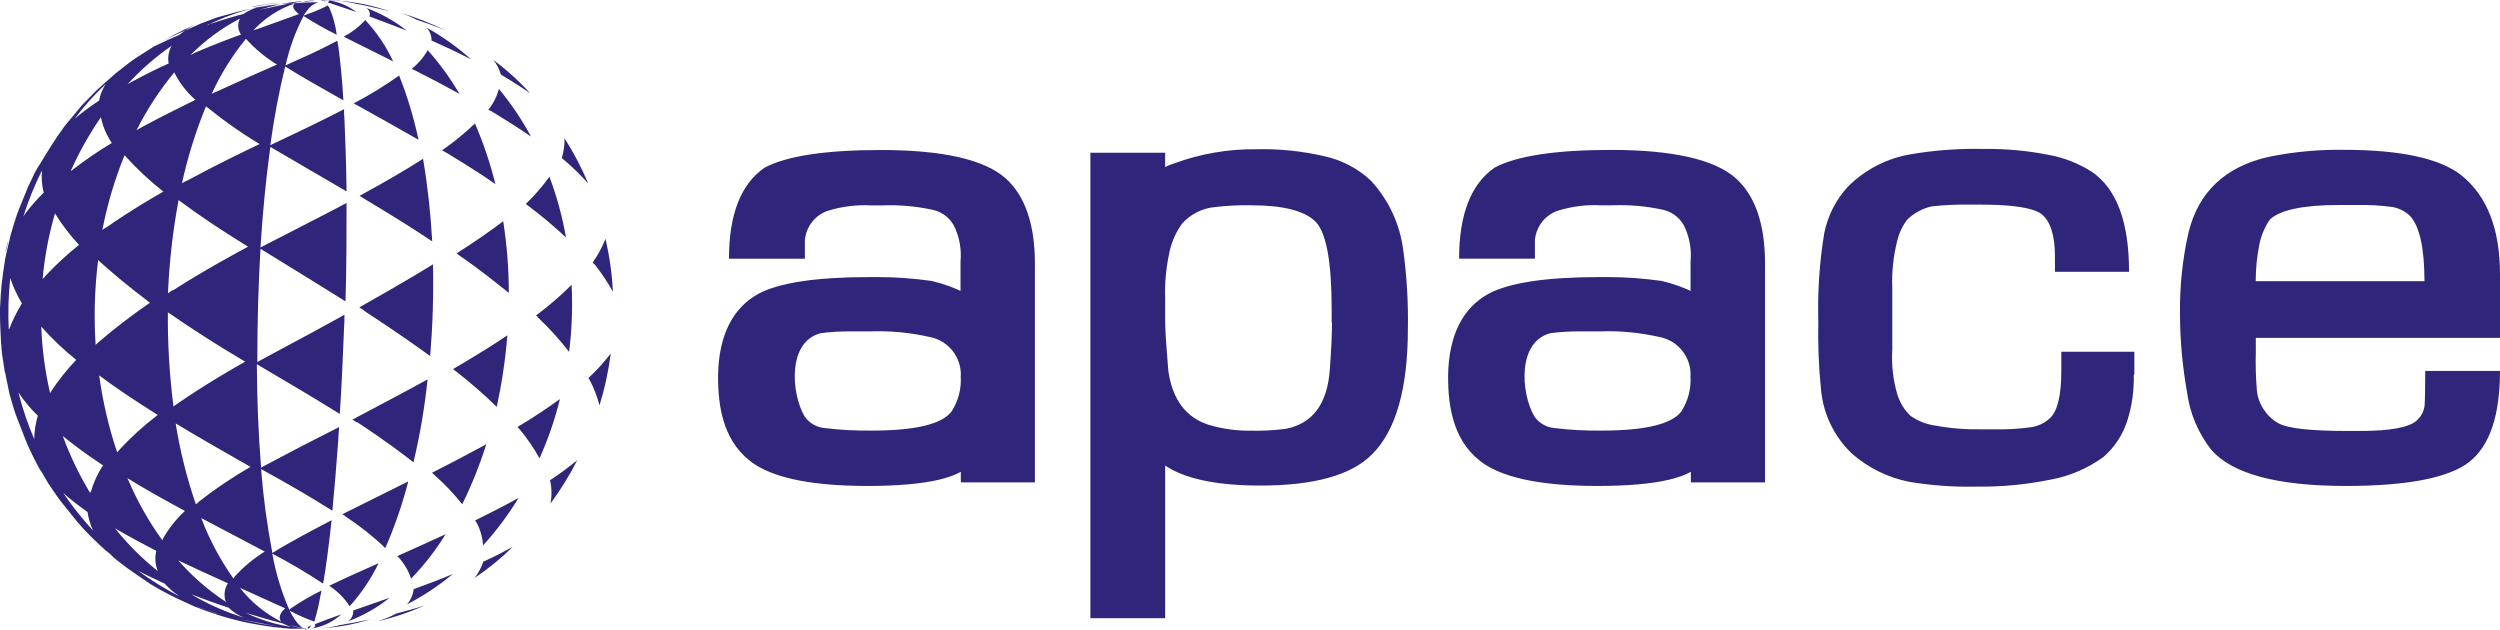
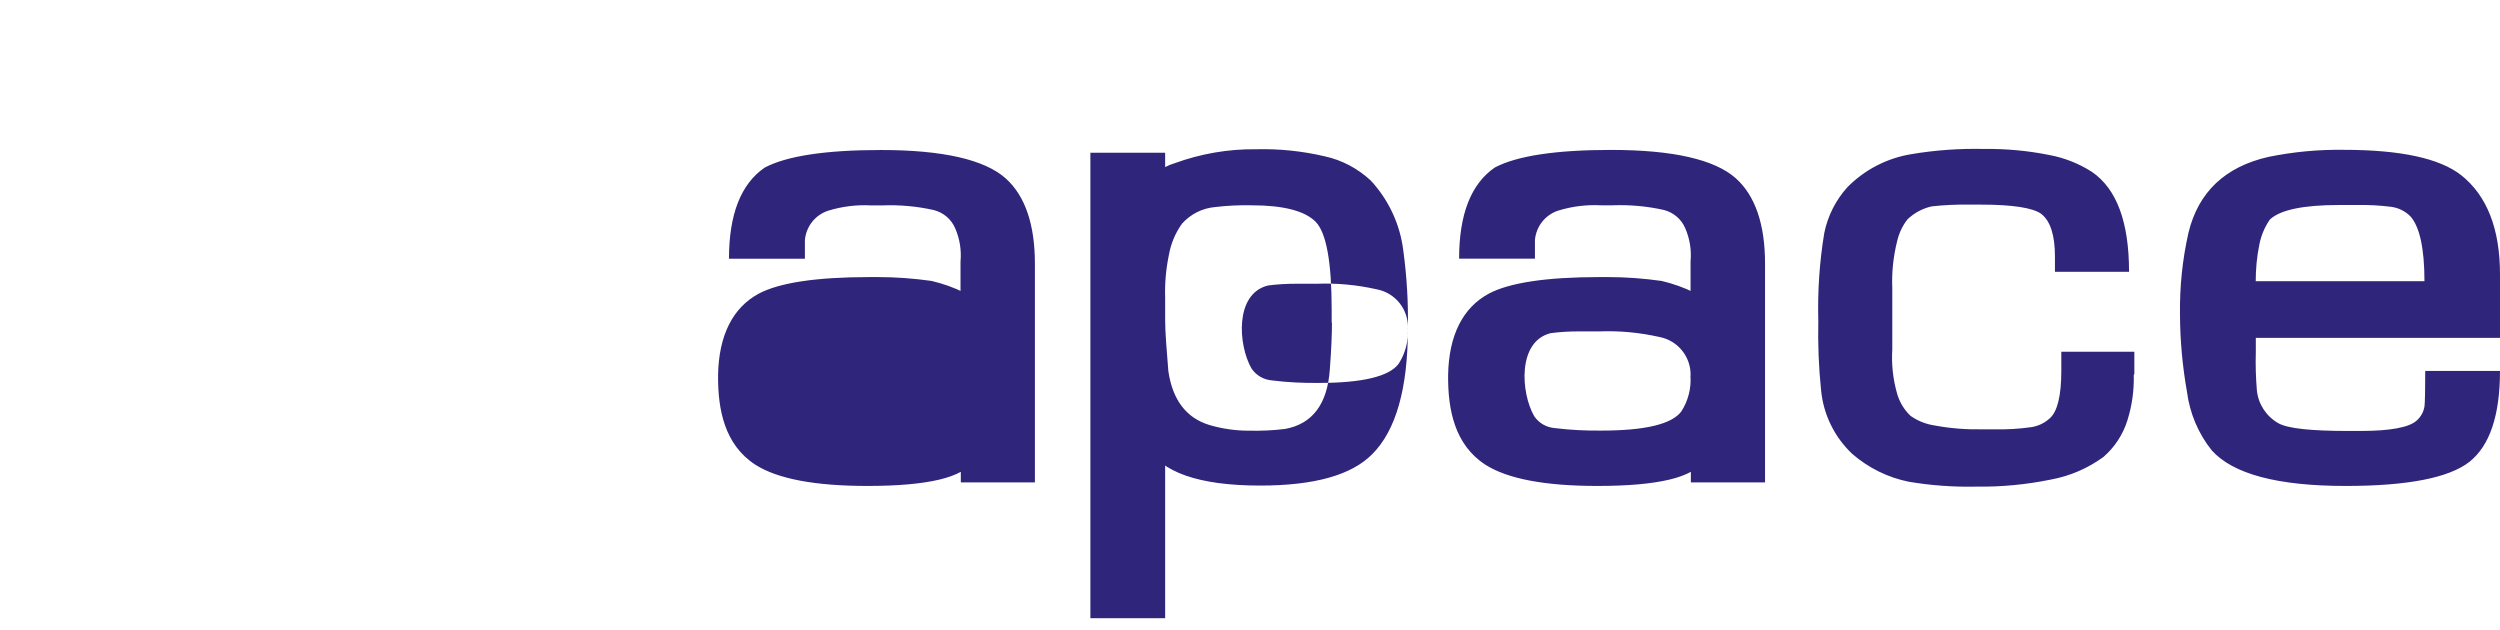
<svg xmlns="http://www.w3.org/2000/svg" id="Ebene_1" data-name="Ebene 1" viewBox="0 0 259.13 65.35">
  <defs>
    <style> .cls-1 { fill: #2f267b; } </style>
  </defs>
  <g id="Apace_logo" data-name="Apace logo">
-     <path id="Pfad_2749" data-name="Pfad 2749" class="cls-1" d="M175.23,38.99c.08-1.96-1.29-3.69-3.22-4.06-2.04-.46-4.13-.66-6.22-.58h-2.12c-.98,0-1.96.05-2.93.18-3.47.84-3.11,6.18-1.72,8.6.48.72,1.26,1.17,2.12,1.24,1.61.2,3.24.28,4.86.26,4.5,0,7.28-.66,8.27-1.98.71-1.1,1.04-2.39.95-3.69M182.94,50h-7.68v-4.17l.15.4,1.1,1.54c-.99,1.72-4.64,2.6-10.94,2.6-5.41,0-9.29-.73-11.59-2.19-3.22-2.08-3.91-5.74-3.88-9.29.07-4.21,1.57-7.02,4.21-8.45,2.12-1.13,5.96-1.72,11.48-1.72h.88c1.86,0,3.72.14,5.56.4,1.19.28,2.35.69,3.44,1.24,1.9,1.06,1.86,2.3-.44,1.5v-4.76c.11-1.17-.08-2.36-.55-3.44-.4-.95-1.23-1.65-2.23-1.9-1.75-.39-3.55-.55-5.34-.48h-1.17c-1.5-.08-2.99.11-4.43.55-1.34.44-2.28,1.63-2.41,3.04v1.94h-7.86c0-4.61,1.24-7.75,3.69-9.44,2.27-1.21,6.29-1.83,12.07-1.83,6.4,0,10.72.99,12.91,2.93,2.01,1.79,3.04,4.76,3.04,8.85v22.71-.03ZM251.3,29.15c0-3.44-.51-5.67-1.46-6.73-.55-.55-1.27-.9-2.05-.99-1.13-.14-2.26-.2-3.4-.18h-1.98c-3.69,0-6.07.51-7.13,1.5-.55.79-.92,1.69-1.1,2.63-.25,1.24-.37,2.5-.37,3.77h17.48ZM259.13,38.41c0,4.65-1.06,7.79-3.18,9.47-2.12,1.65-6.4,2.49-12.8,2.49-7.1,0-11.7-1.24-13.9-3.69-1.39-1.74-2.27-3.83-2.56-6.03-.47-2.66-.72-5.35-.73-8.05-.04-2.85.25-5.7.88-8.48,1.02-4.21,3.8-6.84,8.3-7.86,2.56-.52,5.17-.77,7.79-.73,5.89,0,9.95.88,12.18,2.63,2.67,2.12,4.02,5.56,4.02,10.28v6.58h-25.31v1.46c-.04,1.33,0,2.66.11,3.99.15,1.43.98,2.69,2.23,3.4.99.55,3.4.8,7.28.8h1.21c3.11,0,5.05-.37,5.82-1.06.46-.39.76-.94.84-1.54.04-.4.07-1.61.07-3.62h7.72l.04-.02ZM221.17,38.85c.04,1.6-.18,3.19-.66,4.72-.46,1.47-1.32,2.79-2.49,3.8-1.62,1.18-3.48,1.98-5.45,2.34-2.55.52-5.15.77-7.75.73-2.34.05-4.68-.12-6.99-.51-2.17-.44-4.18-1.44-5.85-2.89-1.83-1.73-2.98-4.07-3.22-6.58-.25-2.39-.34-4.8-.29-7.2-.08-3.05.12-6.1.62-9.11.36-1.77,1.19-3.42,2.41-4.76,1.77-1.79,4.06-2.98,6.55-3.4,2.52-.43,5.08-.61,7.64-.55,2.25-.03,4.49.18,6.69.62,1.59.29,3.1.89,4.46,1.76,2.56,1.76,3.84,5.19,3.84,10.35h-7.68v-1.58c0-2.23-.48-3.69-1.43-4.43-.88-.62-2.96-.95-6.22-.95h-1.28c-1.28-.02-2.57.04-3.84.18-.95.21-1.82.68-2.52,1.35-.51.66-.87,1.42-1.06,2.23-.4,1.59-.58,3.23-.51,4.86v6.4c-.1,1.55.08,3.11.51,4.61.26.87.73,1.65,1.39,2.27.74.52,1.59.86,2.49.99,1.6.3,3.23.43,4.86.4h1.28c1.28.03,2.57-.04,3.84-.22.73-.1,1.4-.42,1.94-.91.8-.69,1.21-2.34,1.21-4.94v-1.97h7.57v2.34l-.07.04ZM138.03,33.46v-1.35c0-4.94-.55-7.97-1.65-9.11-1.1-1.13-3.33-1.72-6.62-1.72-1.27-.03-2.54.03-3.8.18-1.32.11-2.55.73-3.44,1.72-.68.95-1.14,2.03-1.35,3.18-.31,1.48-.45,2.99-.4,4.5v2.3c0,1.28.15,3.04.33,5.3.44,3,1.86,4.87,4.28,5.6,1.34.39,2.73.59,4.13.58,1.23.03,2.47-.03,3.69-.18,2.82-.51,4.39-2.56,4.64-6.18.15-2.01.22-3.62.22-4.83h-.04ZM145.93,34.05c0,6.22-1.24,10.57-3.69,13.02-2.16,2.19-6.03,3.26-11.63,3.26-6.36,0-10.28-1.39-11.74-4.1h1.9v17.85h-7.75V15.83h7.75v4.61l-.77-2.6c.5-.42,1.09-.73,1.72-.91,2.73-1,5.62-1.5,8.52-1.46,2.37-.06,4.75.19,7.06.73,1.8.39,3.45,1.27,4.79,2.52,1.86,2.01,3.04,4.56,3.37,7.28.36,2.67.52,5.36.47,8.05h0ZM99.59,38.99c.08-1.96-1.29-3.69-3.22-4.06-2.04-.46-4.13-.66-6.22-.58h-2.12c-.98,0-1.96.05-2.93.18-3.48.84-3.11,6.18-1.72,8.6.48.72,1.26,1.17,2.12,1.24,1.61.2,3.24.28,4.86.26,4.5,0,7.28-.66,8.27-1.98.71-1.1,1.04-2.39.95-3.69v.03ZM107.27,50h-7.68v-4.17l.15.4,1.1,1.54c-.99,1.72-4.65,2.6-10.94,2.6-5.41,0-9.29-.73-11.59-2.19-3.22-2.08-3.91-5.74-3.88-9.29.07-4.21,1.57-7.02,4.21-8.45,2.12-1.13,5.96-1.72,11.48-1.72h.88c1.86,0,3.72.14,5.56.4,1.19.28,2.35.69,3.44,1.24,1.9,1.06,1.87,2.3-.44,1.5v-4.75c.11-1.17-.08-2.36-.55-3.44-.4-.95-1.23-1.65-2.23-1.9-1.75-.39-3.55-.55-5.34-.48h-1.17c-1.5-.08-2.99.11-4.43.55-1.34.44-2.28,1.63-2.41,3.04v1.94h-7.87c0-4.61,1.24-7.75,3.69-9.44,2.27-1.21,6.3-1.83,12.07-1.83,6.4,0,10.72.99,12.91,2.93,2.01,1.79,3.04,4.76,3.04,8.85v22.71-.04Z" />
-     <path id="Pfad_2750" data-name="Pfad 2750" class="cls-1" d="M36.87,10.83c2.38,1.32,4.28,2.38,6.51,3.66-.48-2.27-1.15-4.5-2.01-6.66-1.51,1.07-3.08,2.04-4.72,2.89.07,0,.15.07.22.11M35.92,3.95l4.83,2.41c-.73-1.57-1.7-3.02-2.89-4.28-.64.7-1.39,1.28-2.23,1.72l.29.15h0ZM37.71,32.19c3.91,2.56,5.81,3.95,6.88,4.72.26-3.16.36-6.34.29-9.51-1.83,1.13-3.77,2.27-7.64,4.46.15.11.37.22.51.33h-.04ZM35.84,53.55c1.46.96,2.84,2.05,4.1,3.26.97-2.24,1.77-4.55,2.38-6.91-2.27,1.13-4.57,2.27-6.84,3.4.12.06.23.14.33.22l.03.04ZM37.01,43.75c3.33,2.19,5.08,3.58,5.85,4.17.67-2.83,1.16-5.71,1.46-8.6-2.23,1.24-4.06,2.19-7.79,4.17.15.09.3.19.44.29l.03-.03ZM37.74,20.59c3.91,2.34,5.96,3.69,7.06,4.43-.16-2.87-.47-5.73-.95-8.56-1.94,1.24-3.77,2.3-6.58,3.84.15.07.33.22.47.29h0ZM34.23,60.79c.8.54,1.49,1.23,2.01,2.05,1.21-1.34,2.22-2.84,3-4.46-2.05.91-3.62,1.61-5.12,2.34.04.02.08.04.11.07h0ZM32.66,64.74c.11.37-.4.4-.58.44h0c1.23-.15,2.38-.67,3.29-1.5-1.43.51-2.12.77-2.74,1.02v.04h.04ZM42.98,7.28c2.45,1.24,3.91,2.05,4.64,2.45-.94-1.62-2.04-3.14-3.29-4.53-.42.75-.98,1.4-1.65,1.94.1.04.2.09.3.15ZM46.16,15.76c2.78,1.68,4.43,2.78,5.19,3.33-.53-2.15-1.24-4.26-2.12-6.29-1.06,1.01-2.2,1.94-3.4,2.78.11.07.26.15.37.22l-.04-.04ZM38.51,1.79c1.79.66,3.11,1.17,3.66,1.39-1.29-1.02-2.73-1.82-4.28-2.38.35.15.53.55.4.91.07,0,.15.07.22.07h0ZM47.51,26.41c2.6,1.79,4.21,3.15,5.23,3.95,0-2.49-.2-4.97-.58-7.43-1.46,1.1-2.82,2.05-4.83,3.33.07.04.13.09.18.15h0ZM47.25,38.48c1.48,1.15,2.9,2.39,4.24,3.69.53-2.45.9-4.93,1.1-7.42-1.76,1.21-3.37,2.16-5.63,3.51.11.07.22.18.33.26l-.04-.04ZM41.33,57.79c.58.63,1.01,1.38,1.28,2.19,1.35-1.4,2.56-2.95,3.58-4.61-1.61.73-2.85,1.32-5.01,2.27l.15.15h0ZM36.61,63.39c0,.41-.2.8-.55,1.02,1.56-.58,3.02-1.41,4.32-2.45-1.32.47-2.3.8-3.77,1.32v.11ZM45.02,49.23c1.05.92,2.02,1.94,2.89,3.04.99-2.01,1.82-4.08,2.49-6.22-1.76.95-3.33,1.79-5.63,2.96.07.07.18.15.26.22ZM55.7,32.85c1.19,1.12,2.29,2.33,3.29,3.62.29-2.3.37-4.63.26-6.95-1.15,1.15-2.39,2.21-3.69,3.18.04.04.11.07.15.11v.04ZM50.8,11.45c2.05,1.24,3.4,2.12,4.24,2.71-.94-1.75-2.05-3.41-3.33-4.94-.21.79-.58,1.52-1.1,2.16.04,0,.11.07.15.07h.04ZM44.99,4.32c1.97.88,3.29,1.54,3.84,1.83-1.41-1.26-2.96-2.36-4.61-3.29.34.37.52.85.51,1.35.09.02.18.06.26.11ZM42.86,61.15c-.07.56-.31,1.09-.69,1.5,1.7-.87,3.29-1.93,4.76-3.15-1.28.55-2.56,1.02-4.06,1.57v.07h0ZM35.04,64.85c-.72.17-1.45.27-2.19.29,1.88-.06,3.73-.38,5.52-.95-1.21.26-2.12.44-3.22.62h-.11v.04ZM54.79,21.36c1.35,1.01,2.64,2.1,3.88,3.26-.38-2.15-.95-4.25-1.72-6.3-.73,1.01-1.55,1.96-2.45,2.82.07.07.22.15.29.22h0ZM49.38,54.13c.4.75.64,1.57.69,2.41,1.38-1.53,2.62-3.18,3.69-4.94-1.43.8-2.74,1.46-4.5,2.34,0,.04.07.11.07.18h.04ZM53.84,44.47c.79.94,1.49,1.96,2.08,3.04.89-1.98,1.6-4.04,2.12-6.15-1.32.95-2.67,1.87-4.39,2.89.05.08.11.16.18.22h0ZM41,63.64c-.61.31-1.25.57-1.9.77,1.68-.39,3.32-.94,4.9-1.65-.99.33-1.87.55-2.93.84h-.04l-.04.04ZM61.04,39.24c.48.88.85,1.81,1.1,2.78.54-1.76.93-3.55,1.17-5.38-.69.9-1.46,1.75-2.3,2.52,0,.04.01.08.04.11v-.04ZM58.41,16.53c.91.77,1.77,1.6,2.56,2.49-.68-1.63-1.5-3.19-2.45-4.68,0,.69-.09,1.38-.29,2.05.07.04.13.09.18.15ZM61.63,27.39c.71.9,1.35,1.85,1.9,2.85-.09-1.85-.35-3.68-.77-5.49-.34.87-.78,1.69-1.32,2.45.04.07.09.13.15.18h.04ZM52.01,7.79c1.43.84,2.34,1.46,2.93,1.87-1.15-1.27-2.42-2.42-3.8-3.44.36.44.62.95.77,1.5.04.02.07.04.11.07ZM50.07,58.3c-.21.58-.5,1.12-.88,1.61,1.41-.95,2.74-2.03,3.95-3.22-.95.51-1.9,1.02-3.07,1.54v.07h0ZM43.41,2.12c1.43.47,2.45.91,2.82,1.06-1.56-.77-3.19-1.41-4.86-1.9.63.2,1.24.46,1.83.77.07,0,.13.03.19.07h.03ZM57.06,49.96c.14.74.14,1.49,0,2.23,1.05-1.42,1.98-2.93,2.78-4.5-.9.74-1.84,1.44-2.82,2.08v.14l.04.04ZM31.75,65.18c-.73-.04-1.32-.07-2.16-.18.37.04,1.1.15,2.12.18h.04ZM29.3,64.99c-1.1-.15-1.83-.29-2.16-.37-.99-.18-1.79-.33-2.74-.58,1.65.46,3.34.78,5.05.95h-.15ZM31.31,65.14c-.69,0-1.37-.18-1.98-.51-1.24-.33-2.41-.66-3.84-1.1,1.89.91,3.94,1.45,6.03,1.61h-.22ZM25.27,64.01c-.59-.23-1.12-.58-1.57-1.02-1.39-.44-2.6-.91-3.88-1.39,1.75,1.04,3.61,1.86,5.56,2.45-.05,0-.11-.03-.15-.07l.04.04ZM29.11,64.37c-.37-.51.22-1.1.44-1.32-1.21-.55-2.01-.91-4.68-2.12,1.15,1.47,2.61,2.66,4.28,3.51-.02-.02-.03-.05-.04-.07h0ZM18.51,61.74c-.53-.35-1.01-.77-1.43-1.24-1.02-.47-1.9-.88-2.78-1.35,1.34.99,2.76,1.87,4.24,2.63-.03,0-.05-.02-.07-.04h.04ZM23.37,62.29c-.19-.62-.1-1.29.26-1.83-2.12-.95-3.62-1.65-5.16-2.38,1.45,1.66,3.12,3.11,4.97,4.32,0-.04-.01-.08-.04-.11h-.04ZM16.31,59.07c-.23-.63-.27-1.32-.11-1.97-1.61-.84-2.93-1.54-4.28-2.34,1.31,1.64,2.79,3.12,4.43,4.43,0-.04-.01-.08-.04-.11ZM24.29,59.8c.92-1.02,1.98-1.9,3.15-2.63-2.19-1.17-4.39-2.3-6.58-3.47.84,2.22,1.96,4.32,3.33,6.26.04-.04.07-.11.11-.15h0ZM9.62,54.94c-.27-.59-.45-1.22-.55-1.87-.99-.69-1.76-1.32-2.52-1.97.94,1.38,1.98,2.68,3.11,3.91v-.07h-.04ZM16.9,55.81c.61-1.06,1.37-2.02,2.27-2.85-2.45-1.32-4.13-2.27-5.96-3.4.96,2.28,2.17,4.44,3.62,6.44,0-.04.07-.11.07-.18ZM3.55,47.58l1.13,1.98h0M4.64,49.56c-.2-.33-.38-.67-.55-1.02l-.59-.95M9.43,50.95c.27-.96.69-1.88,1.25-2.71-1.65-1.1-2.85-1.97-4.17-3.04.76,2.06,1.71,4.05,2.85,5.92,0-.06.01-.13.04-.18h.03ZM20.55,52.05c1.71-1.35,3.52-2.57,5.41-3.66-3.4-1.94-5.45-3.11-7.75-4.5.45,2.85,1.15,5.65,2.09,8.38.09-.08.19-.15.29-.22h-.04ZM3.55,45.5c.01-.82.14-1.63.37-2.41-.76-.73-1.43-1.54-2.01-2.41.42,1.66.97,3.29,1.65,4.86v-.07.04ZM12.36,46.63c1.22-1.32,2.56-2.53,3.99-3.62-2.45-1.54-4.21-2.71-6.07-4.1.37,2.71.99,5.38,1.86,7.97.07-.07.15-.18.22-.22v-.03ZM5.26,40.63c.77-1.19,1.66-2.3,2.64-3.33-1.3-1.04-2.51-2.19-3.62-3.44.08,2.32.39,4.62.91,6.88.02-.04.04-.08.07-.11h0ZM18.39,41.84c2.85-1.97,5.78-3.66,7.02-4.35-3.33-1.97-5.56-3.44-8.01-5.12-.03,3.26.17,6.53.58,9.76.12-.07.3-.22.41-.29h0ZM.95,34.12c.36-.93.8-1.82,1.32-2.67-.49-.83-.9-1.71-1.21-2.63-.19,1.79-.24,3.58-.15,5.38v-.08h.04ZM10.24,35.44c1.69-1.44,3.46-2.8,5.3-4.06-2.26-1.72-3.76-2.96-5.37-4.42-.36,2.91-.45,5.85-.26,8.78.07-.07.22-.18.29-.26l.04-.04ZM4.64,28.67c1.1-1.18,2.29-2.28,3.55-3.29-.94-1-1.77-2.09-2.49-3.26-.65,2.22-1.08,4.5-1.28,6.8l.22-.22v-.03ZM17.92,30.1c3.26-2.09,6.44-3.8,7.79-4.53-3.07-1.9-5.08-3.25-7.2-4.83-.6,3.19-.96,6.42-1.1,9.66.15-.11.33-.22.48-.33l.04.04ZM2.52,22.27c.61-.82,1.28-1.59,2.01-2.3-.19-.75-.25-1.53-.18-2.3-.77,1.54-1.42,3.14-1.94,4.79,0-.04.07-.11.11-.15v-.05ZM11,23.59c2.52-1.76,4.9-3.15,5.93-3.73-1.45-1.14-2.79-2.4-4.02-3.77-1.02,2.5-1.79,5.1-2.3,7.75.11-.07.26-.18.37-.26h.03ZM7.57,17.56c1.29-.99,2.63-1.91,4.02-2.74-.55-.81-.93-1.71-1.13-2.67-1.22,1.77-2.27,3.64-3.14,5.6.08-.07.16-.13.26-.18h0ZM19.38,18.73c3.18-1.72,6.22-3.18,7.53-3.8-1.95-1.17-3.8-2.48-5.56-3.91-1.06,2.58-1.89,5.25-2.49,7.97.15-.07.33-.18.48-.26h.04ZM7.71,12.33c.81-.69,1.67-1.32,2.56-1.9.11-.61.35-1.2.69-1.72-1.21,1.13-2.31,2.36-3.29,3.69l.07-.07h-.04ZM14.51,13.28c2.49-1.35,4.79-2.45,5.74-2.93-.91-.8-1.65-1.77-2.19-2.85-1.52,1.85-2.83,3.86-3.91,6,.11-.07.26-.15.37-.22h0ZM13.46,8.59c1.79-.99,3.36-1.72,4.02-2.01-.11-.63,0-1.27.3-1.83-1.67,1.16-3.2,2.49-4.57,3.99.07-.04.18-.11.25-.15ZM22.42,9.51c2.3-1.06,4.61-2.09,6.29-2.82-1.2-.73-2.28-1.63-3.22-2.67-1.42,1.74-2.61,3.66-3.55,5.71.15-.07.3-.14.44-.22h.04ZM15.95,4.83c1.17-.59,2.19-1.02,2.63-1.21.51-.42,1.06-.77,1.65-1.06-1.53.66-3.01,1.45-4.43,2.34.04,0,.11-.07.15-.07ZM20.08,5.52c2.19-.95,4.1-1.65,4.9-1.94-.34-.49-.38-1.12-.11-1.65-1.89.98-3.62,2.25-5.12,3.77.11-.04.22-.09.33-.15v-.04ZM21.65,2.52c1.68-.55,3.04-.95,3.55-1.06.57-.38,1.2-.65,1.86-.8-1.95.42-3.84,1.08-5.63,1.98.07,0,.18-.07.26-.07l-.04-.04ZM26.63,3.03c.66-.24,2.11-.76,4.35-1.57-.62-.51-.73-.84-.44-1.1-1.63.56-3.1,1.51-4.28,2.78l.33-.11h.04ZM26.26.7c.8-.15,1.61-.29,2.49-.4-.22,0-.44.03-.66.07-.88.11-1.46.22-2.01.33h.18ZM.8,25.05v.15l-.11.55c-.02.13-.06.25-.11.37v-.07l.22-.99ZM31.01.15h-.07c-1.36.13-2.7.42-3.99.87.09,0,.18-.03.26-.07,1.87-.43,3.04-.62,3.47-.69.26-.09.53-.14.8-.15h-.51l.03.04ZM32.55.07h-.37c-.26,0-.52.04-.77.11h.18c.31-.05.63-.07.95-.07v-.04ZM31.97,65.17h0c.07-.05.13-.11.18-.18,0-.04.07-.11.11-.18l-.29.15-.11.15h.07l.04.07ZM31.86,65.17h0c-.55-.07-1.21-.22-1.83-.37.58.19,1.18.32,1.79.37h.04ZM22.42,63.6h.07c-.73-.22-1.28-.44-1.46-.51-.54-.18-1.06-.39-1.57-.62.99.44,1.94.77,2.96,1.14h0ZM31.71,65.17h-1.39c-.21,0-.42,0-.62-.04-.21,0-.42-.02-.62-.07-.15,0-.29,0-.44-.04h-.15c-1.02-.15-1.54-.22-2.08-.33-.44-.07-.95-.18-1.43-.29-1.67-.39-3.31-.92-4.9-1.57h0c-1.28-.58-2.05-.95-2.56-1.21-.66-.33-1.28-.69-1.9-1.06h0c-1.17-.8-1.86-1.28-2.34-1.61-.26-.18-.48-.37-.73-.55l-.99-.8c.29.26.59.47.88.73-.38-.28-.74-.6-1.06-.95-.4-.33-.77-.58-1.1-.91l1.28,1.13c-1.06-.95-1.65-1.5-2.09-1.94-.51-.51-.99-1.02-1.46-1.57-.88-1.1-1.39-1.72-1.76-2.19-.51-.69-.88-1.28-1.24-1.79-.73-1.24-1.13-1.94-1.43-2.49-.29-.58-.62-1.24-.91-1.97-.51-1.32-.8-2.08-1.02-2.63-.26-.73-.44-1.43-.66-2.16-.29-1.32-.43-2.12-.54-2.71v-.18c-.02-.23-.06-.47-.11-.69.02.17.06.35.11.51,0,.25.02.49.07.73v.18l-.22-1.42c-.07-.4-.11-.8-.15-1.21,0-.16,0-.32-.04-.47-.04-.91-.11-2.08-.11-3.04v-.62c.07-1.21.11-1.98.18-2.56.11-.88.22-1.76.37-2.63.29-1.21.44-1.98.59-2.52.22-.73.48-1.65.73-2.3.51-1.24.8-1.98,1.02-2.52.22-.44.44-.95.69-1.46.11-.18.22-.4.37-.66l.11-.15c.77-1.28,1.76-2.89,2.63-4.06.88-1.06,1.39-1.68,1.79-2.16.48-.51,1.1-1.1,1.54-1.57.95-.84,1.54-1.39,1.98-1.76.59-.44,1.28-1.02,1.86-1.43,1.72-1.1,2.38-1.54,3-1.9l.66-.33c.22-.12.46-.23.69-.33,1.32-.59,2.05-.91,2.63-1.17.55-.22,1.1-.4,1.57-.59.15-.04.33-.11.51-.15,1.17-.33,1.86-.51,2.49-.66.15,0,.26-.07.37-.07.63-.15,1.21-.26,2.2-.41.62-.07,1.28-.15,1.9-.18.34,0,.69-.03,1.03-.07,1.17-.07,2.05-.07,2.23-.07h-.15c-.66.29-.84.37-1.54,1.39.16-.04.32-.11.48-.18.71-.24,1.39-.53,2.05-.88.04.08.09.15.15.22.39.9.65,1.85.77,2.82-1.18-.58-2.33-1.23-3.44-1.94-.84,1.62-1.47,3.34-1.86,5.12.26-.11.55-.26.8-.37,2.16-.95,3.18-1.46,4.57-2.19.02.22.06.44.11.66.22,1.79.37,3.11.51,5.52-3.04-1.72-4.35-2.45-6.03-3.51-.66,2.69-1.17,5.41-1.54,8.16.33-.15.73-.37,1.06-.51,3.04-1.43,4.43-2.12,6.58-3.22,0,.33,0,.66.04.99.11,2.63.18,4.46.22,7.53l-7.9-4.61c-.48,3.48-.8,6.88-1.02,10.42,5.56-2.85,8.53-4.39,8.92-4.61,0,3.33,0,6.58-.11,10.2-1.39-.88-4.33-2.69-8.81-5.45-.22,3.69-.33,7.53-.33,11.74.33-.18.77-.44,1.13-.62,4.79-2.56,5.38-2.89,7.9-4.28,0,.4,0,.99-.04,1.39-.15,3.47-.22,5.56-.44,8.89-3.07-1.9-4.68-2.85-8.6-5.16.04,4.28.15,6.88.44,10.72.29-.15.66-.37.95-.51,2.27-1.21,3.4-1.79,7.13-3.69,0,.37-.07.84-.07,1.21-.22,3.04-.37,4.79-.62,7.46-2.63-1.65-4.28-2.6-7.39-4.32.23,2.92.62,5.82,1.17,8.7,1.94-1.21,4.21-2.38,6.14-3.4-.29,2.63-.55,4.72-.88,6.58-1.7-1.13-3.46-2.17-5.27-3.11.36,2,.95,3.95,1.76,5.81.07-.07.22-.15.29-.22.97-.66,1.98-1.25,3.04-1.76-.02.2-.06.39-.11.58-.15.89-.36,1.77-.62,2.63-.88-.31-1.74-.69-2.56-1.13.77,1.46,1.24,1.83,1.94,2.05h-.22l-.03-.18ZM33.47.07h1.28c.23,0,.46,0,.69.04-.15,0-.29,0-.44-.04h-.04c1.85.12,3.67.49,5.42,1.1-.47-.11-1.72-.44-3.18-.73-.07,0-.15,0-.22-.04-.33-.07-.81-.18-1.61-.29-.22,0-.44,0-.66-.04.16,0,.32,0,.47.04-.18-.01-.37-.04-.55-.07h-.55c1.04.15,2.03.57,2.86,1.21-.44-.15-1.57-.55-2.82-.95-.04,0-.08,0-.11-.04.04-.07.15-.18-.07-.22h-.4c.07.04.18.11.26.15-.18-.07-.37-.11-.55-.18h.26l-.04.07Z" />
+     <path id="Pfad_2749" data-name="Pfad 2749" class="cls-1" d="M175.23,38.99c.08-1.96-1.29-3.69-3.22-4.06-2.04-.46-4.13-.66-6.22-.58h-2.12c-.98,0-1.96.05-2.93.18-3.47.84-3.11,6.18-1.72,8.6.48.72,1.26,1.17,2.12,1.24,1.61.2,3.24.28,4.86.26,4.5,0,7.28-.66,8.27-1.98.71-1.1,1.04-2.39.95-3.69M182.94,50h-7.68v-4.17l.15.4,1.1,1.54c-.99,1.72-4.64,2.6-10.94,2.6-5.41,0-9.29-.73-11.59-2.19-3.22-2.08-3.91-5.74-3.88-9.29.07-4.21,1.57-7.02,4.21-8.45,2.12-1.13,5.96-1.72,11.48-1.72h.88c1.86,0,3.72.14,5.56.4,1.19.28,2.35.69,3.44,1.24,1.9,1.06,1.86,2.3-.44,1.5v-4.76c.11-1.17-.08-2.36-.55-3.44-.4-.95-1.23-1.65-2.23-1.9-1.75-.39-3.55-.55-5.34-.48h-1.17c-1.5-.08-2.99.11-4.43.55-1.34.44-2.28,1.63-2.41,3.04v1.94h-7.86c0-4.61,1.24-7.75,3.69-9.44,2.27-1.21,6.29-1.83,12.07-1.83,6.4,0,10.72.99,12.91,2.93,2.01,1.79,3.04,4.76,3.04,8.85v22.71-.03ZM251.3,29.15c0-3.44-.51-5.67-1.46-6.73-.55-.55-1.27-.9-2.05-.99-1.13-.14-2.26-.2-3.4-.18h-1.98c-3.69,0-6.07.51-7.13,1.5-.55.79-.92,1.69-1.1,2.63-.25,1.24-.37,2.5-.37,3.77h17.48ZM259.13,38.41c0,4.65-1.06,7.79-3.18,9.47-2.12,1.65-6.4,2.49-12.8,2.49-7.1,0-11.7-1.24-13.9-3.69-1.39-1.74-2.27-3.83-2.56-6.03-.47-2.66-.72-5.35-.73-8.05-.04-2.85.25-5.7.88-8.48,1.02-4.21,3.8-6.84,8.3-7.86,2.56-.52,5.17-.77,7.79-.73,5.89,0,9.95.88,12.18,2.63,2.67,2.12,4.02,5.56,4.02,10.28v6.58h-25.31v1.46c-.04,1.33,0,2.66.11,3.99.15,1.43.98,2.69,2.23,3.4.99.55,3.4.8,7.28.8h1.21c3.11,0,5.05-.37,5.82-1.06.46-.39.76-.94.84-1.54.04-.4.07-1.61.07-3.62h7.72l.04-.02ZM221.17,38.85c.04,1.6-.18,3.19-.66,4.72-.46,1.47-1.32,2.79-2.49,3.8-1.62,1.18-3.48,1.98-5.45,2.34-2.55.52-5.15.77-7.75.73-2.34.05-4.68-.12-6.99-.51-2.17-.44-4.18-1.44-5.85-2.89-1.83-1.73-2.98-4.07-3.22-6.58-.25-2.39-.34-4.8-.29-7.2-.08-3.05.12-6.1.62-9.11.36-1.77,1.19-3.42,2.41-4.76,1.77-1.79,4.06-2.98,6.55-3.4,2.52-.43,5.08-.61,7.64-.55,2.25-.03,4.49.18,6.69.62,1.59.29,3.1.89,4.46,1.76,2.56,1.76,3.84,5.19,3.84,10.35h-7.68v-1.58c0-2.23-.48-3.69-1.43-4.43-.88-.62-2.96-.95-6.22-.95h-1.28c-1.28-.02-2.57.04-3.84.18-.95.21-1.82.68-2.52,1.35-.51.66-.87,1.42-1.06,2.23-.4,1.59-.58,3.23-.51,4.86v6.4c-.1,1.55.08,3.11.51,4.61.26.87.73,1.65,1.39,2.27.74.52,1.59.86,2.49.99,1.6.3,3.23.43,4.86.4h1.28c1.28.03,2.57-.04,3.84-.22.73-.1,1.4-.42,1.94-.91.8-.69,1.21-2.34,1.21-4.94v-1.97h7.57v2.34l-.07.04ZM138.03,33.46v-1.35c0-4.94-.55-7.97-1.65-9.11-1.1-1.13-3.33-1.72-6.62-1.72-1.27-.03-2.54.03-3.8.18-1.32.11-2.55.73-3.44,1.72-.68.95-1.14,2.03-1.35,3.18-.31,1.48-.45,2.99-.4,4.5v2.3c0,1.28.15,3.04.33,5.3.44,3,1.86,4.87,4.28,5.6,1.34.39,2.73.59,4.13.58,1.23.03,2.47-.03,3.69-.18,2.82-.51,4.39-2.56,4.64-6.18.15-2.01.22-3.62.22-4.83h-.04ZM145.93,34.05c0,6.22-1.24,10.57-3.69,13.02-2.16,2.19-6.03,3.26-11.63,3.26-6.36,0-10.28-1.39-11.74-4.1h1.9v17.85h-7.75V15.83h7.75v4.61l-.77-2.6c.5-.42,1.09-.73,1.72-.91,2.73-1,5.62-1.5,8.52-1.46,2.37-.06,4.75.19,7.06.73,1.8.39,3.45,1.27,4.79,2.52,1.86,2.01,3.04,4.56,3.37,7.28.36,2.67.52,5.36.47,8.05h0Zc.08-1.96-1.29-3.69-3.22-4.06-2.04-.46-4.13-.66-6.22-.58h-2.12c-.98,0-1.96.05-2.93.18-3.48.84-3.11,6.18-1.72,8.6.48.72,1.26,1.17,2.12,1.24,1.61.2,3.24.28,4.86.26,4.5,0,7.28-.66,8.27-1.98.71-1.1,1.04-2.39.95-3.69v.03ZM107.27,50h-7.68v-4.17l.15.4,1.1,1.54c-.99,1.72-4.65,2.6-10.94,2.6-5.41,0-9.29-.73-11.59-2.19-3.22-2.08-3.91-5.74-3.88-9.29.07-4.21,1.57-7.02,4.21-8.45,2.12-1.13,5.96-1.72,11.48-1.72h.88c1.86,0,3.72.14,5.56.4,1.19.28,2.35.69,3.44,1.24,1.9,1.06,1.87,2.3-.44,1.5v-4.75c.11-1.17-.08-2.36-.55-3.44-.4-.95-1.23-1.65-2.23-1.9-1.75-.39-3.55-.55-5.34-.48h-1.17c-1.5-.08-2.99.11-4.43.55-1.34.44-2.28,1.63-2.41,3.04v1.94h-7.87c0-4.61,1.24-7.75,3.69-9.44,2.27-1.21,6.3-1.83,12.07-1.83,6.4,0,10.72.99,12.91,2.93,2.01,1.79,3.04,4.76,3.04,8.85v22.71-.04Z" />
  </g>
</svg>